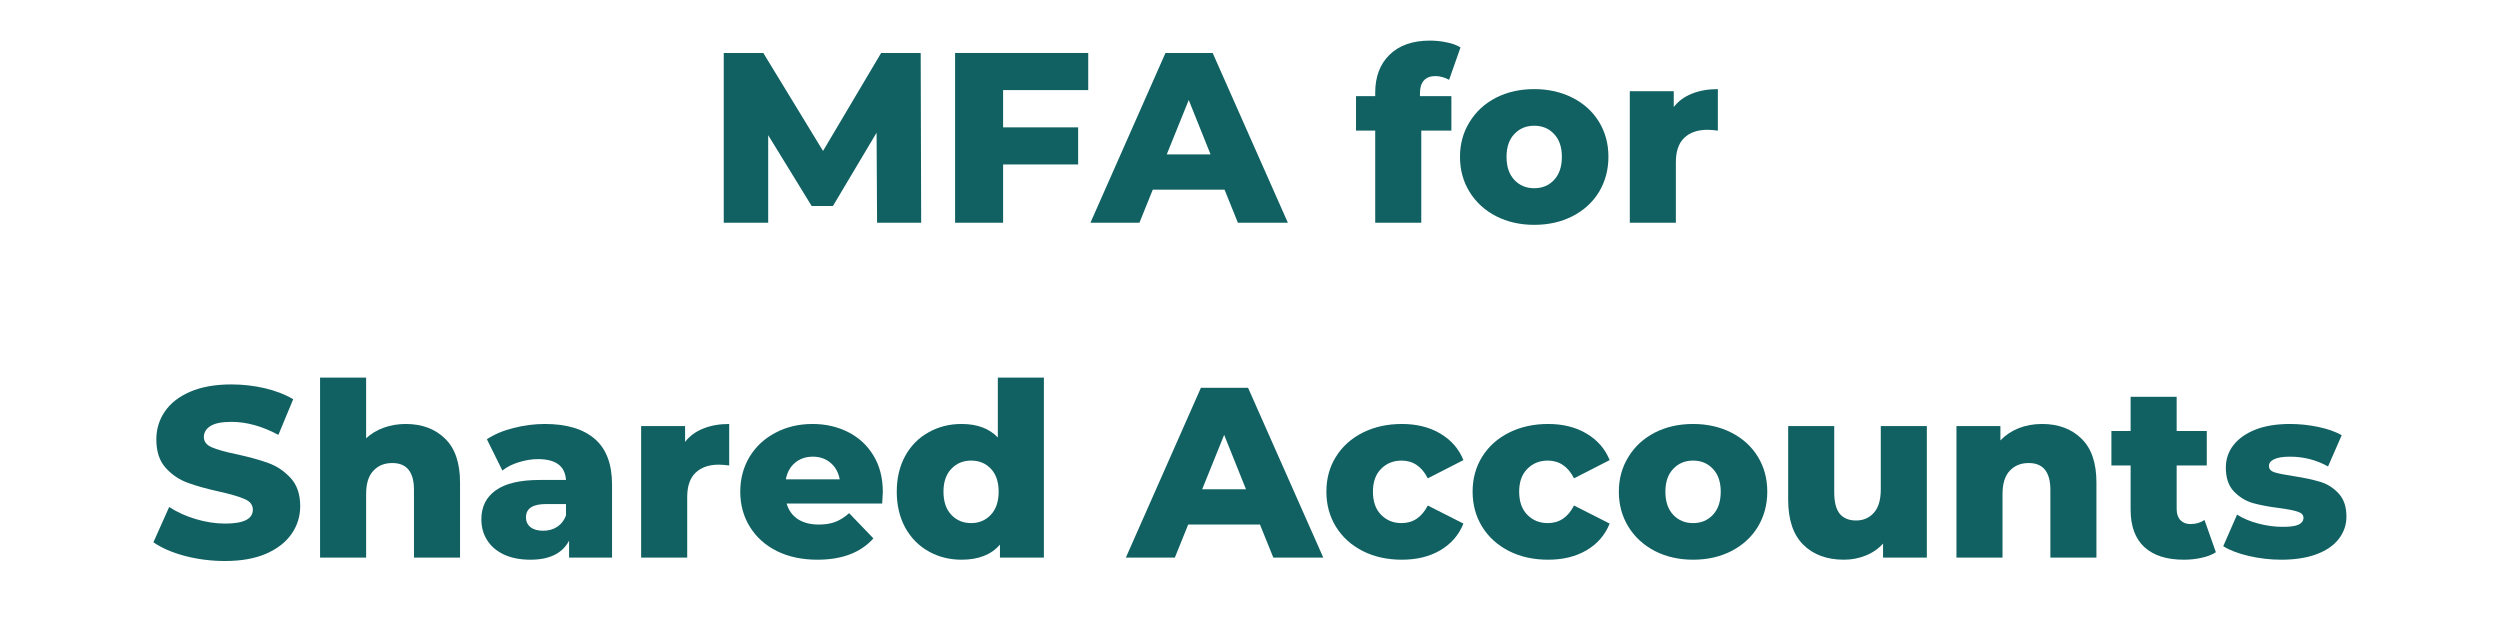
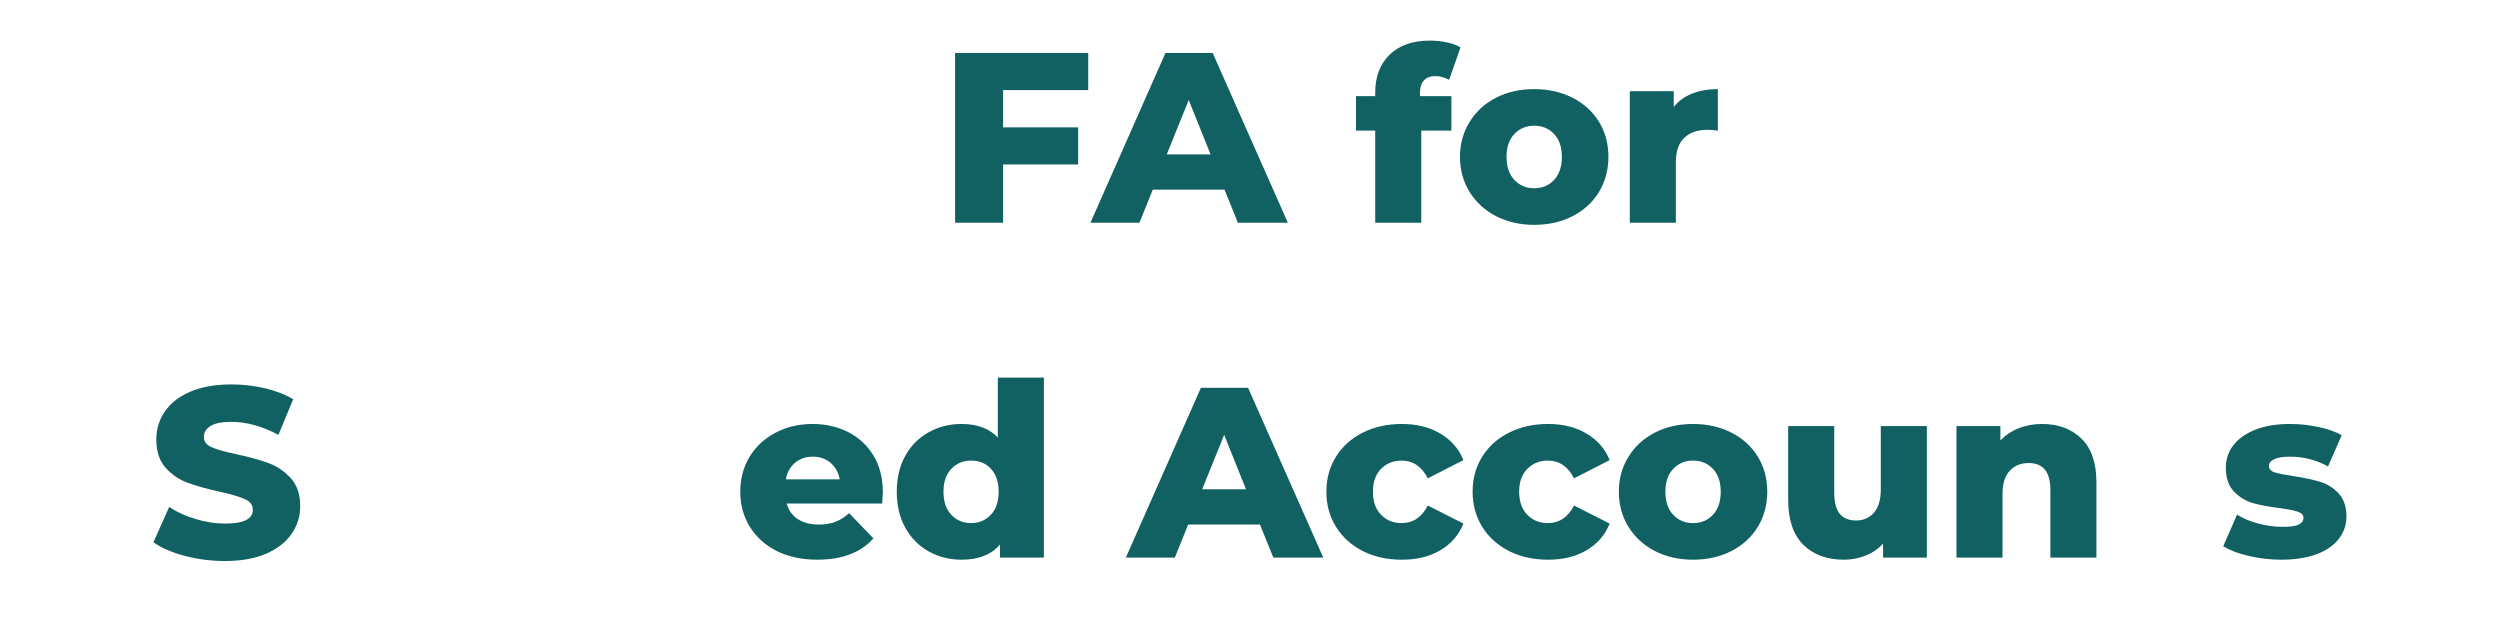
<svg xmlns="http://www.w3.org/2000/svg" width="320" zoomAndPan="magnify" viewBox="0 0 240 59.25" height="79" preserveAspectRatio="xMidYMid meet" version="1.0">
  <defs>
    <g />
  </defs>
  <g fill="#116163" fill-opacity="1">
    <g transform="translate(67.855, 21.382)">
      <g>
-         <path d="M 16.344 0 L 16.297 -8.641 L 12.109 -1.609 L 10.062 -1.609 L 5.891 -8.406 L 5.891 0 L 1.625 0 L 1.625 -16.297 L 5.422 -16.297 L 11.156 -6.891 L 16.734 -16.297 L 20.531 -16.297 L 20.578 0 Z M 16.344 0 " />
-       </g>
+         </g>
    </g>
  </g>
  <g fill="#116163" fill-opacity="1">
    <g transform="translate(90.064, 21.382)">
      <g>
        <path d="M 6.234 -12.734 L 6.234 -9.156 L 13.438 -9.156 L 13.438 -5.594 L 6.234 -5.594 L 6.234 0 L 1.625 0 L 1.625 -16.297 L 14.406 -16.297 L 14.406 -12.734 Z M 6.234 -12.734 " />
      </g>
    </g>
  </g>
  <g fill="#116163" fill-opacity="1">
    <g transform="translate(105.01, 21.382)">
      <g>
        <path d="M 12.547 -3.172 L 5.656 -3.172 L 4.375 0 L -0.328 0 L 6.875 -16.297 L 11.406 -16.297 L 18.625 0 L 13.828 0 Z M 11.203 -6.562 L 9.109 -11.781 L 7 -6.562 Z M 11.203 -6.562 " />
      </g>
    </g>
  </g>
  <g fill="#116163" fill-opacity="1">
    <g transform="translate(123.308, 21.382)">
      <g />
    </g>
  </g>
  <g fill="#116163" fill-opacity="1">
    <g transform="translate(130.083, 21.382)">
      <g>
        <path d="M 6.234 -12.156 L 9.25 -12.156 L 9.25 -8.844 L 6.359 -8.844 L 6.359 0 L 1.938 0 L 1.938 -8.844 L 0.094 -8.844 L 0.094 -12.156 L 1.938 -12.156 L 1.938 -12.484 C 1.938 -14.016 2.395 -15.227 3.312 -16.125 C 4.238 -17.031 5.531 -17.484 7.188 -17.484 C 7.75 -17.484 8.289 -17.426 8.812 -17.312 C 9.344 -17.207 9.781 -17.047 10.125 -16.828 L 9.031 -13.719 C 8.594 -13.957 8.148 -14.078 7.703 -14.078 C 7.234 -14.078 6.867 -13.938 6.609 -13.656 C 6.359 -13.383 6.234 -12.977 6.234 -12.438 Z M 6.234 -12.156 " />
      </g>
    </g>
  </g>
  <g fill="#116163" fill-opacity="1">
    <g transform="translate(139.534, 21.382)">
      <g>
        <path d="M 7.75 0.203 C 6.406 0.203 5.188 -0.07 4.094 -0.625 C 3.008 -1.188 2.16 -1.961 1.547 -2.953 C 0.93 -3.953 0.625 -5.078 0.625 -6.328 C 0.625 -7.566 0.93 -8.68 1.547 -9.672 C 2.16 -10.672 3.004 -11.445 4.078 -12 C 5.16 -12.551 6.383 -12.828 7.75 -12.828 C 9.113 -12.828 10.336 -12.551 11.422 -12 C 12.516 -11.445 13.363 -10.676 13.969 -9.688 C 14.57 -8.707 14.875 -7.586 14.875 -6.328 C 14.875 -5.078 14.57 -3.953 13.969 -2.953 C 13.363 -1.961 12.516 -1.188 11.422 -0.625 C 10.336 -0.07 9.113 0.203 7.75 0.203 Z M 7.75 -3.312 C 8.531 -3.312 9.164 -3.578 9.656 -4.109 C 10.156 -4.641 10.406 -5.379 10.406 -6.328 C 10.406 -7.266 10.156 -7.992 9.656 -8.516 C 9.164 -9.047 8.531 -9.312 7.75 -9.312 C 6.977 -9.312 6.344 -9.047 5.844 -8.516 C 5.344 -7.992 5.094 -7.266 5.094 -6.328 C 5.094 -5.379 5.344 -4.641 5.844 -4.109 C 6.344 -3.578 6.977 -3.312 7.75 -3.312 Z M 7.75 -3.312 " />
      </g>
    </g>
  </g>
  <g fill="#116163" fill-opacity="1">
    <g transform="translate(155.039, 21.382)">
      <g>
        <path d="M 5.641 -11.109 C 6.086 -11.68 6.672 -12.109 7.391 -12.391 C 8.109 -12.68 8.938 -12.828 9.875 -12.828 L 9.875 -8.844 C 9.469 -8.895 9.133 -8.922 8.875 -8.922 C 7.926 -8.922 7.18 -8.66 6.641 -8.141 C 6.109 -7.629 5.844 -6.848 5.844 -5.797 L 5.844 0 L 1.422 0 L 1.422 -12.625 L 5.641 -12.625 Z M 5.641 -11.109 " />
      </g>
    </g>
  </g>
  <g fill="#116163" fill-opacity="1">
    <g transform="translate(165.353, 21.382)">
      <g />
    </g>
  </g>
  <g fill="#116163" fill-opacity="1">
    <g transform="translate(14.242, 53.529)">
      <g>
        <path d="M 7.359 0.328 C 6.035 0.328 4.754 0.164 3.516 -0.156 C 2.273 -0.488 1.266 -0.926 0.484 -1.469 L 2 -4.859 C 2.727 -4.379 3.57 -3.992 4.531 -3.703 C 5.5 -3.41 6.445 -3.266 7.375 -3.266 C 9.145 -3.266 10.031 -3.707 10.031 -4.594 C 10.031 -5.051 9.773 -5.391 9.266 -5.609 C 8.766 -5.836 7.957 -6.078 6.844 -6.328 C 5.613 -6.598 4.586 -6.883 3.766 -7.188 C 2.941 -7.488 2.234 -7.973 1.641 -8.641 C 1.055 -9.305 0.766 -10.207 0.766 -11.344 C 0.766 -12.332 1.035 -13.223 1.578 -14.016 C 2.117 -14.816 2.93 -15.453 4.016 -15.922 C 5.098 -16.391 6.422 -16.625 7.984 -16.625 C 9.055 -16.625 10.113 -16.504 11.156 -16.266 C 12.195 -16.023 13.113 -15.672 13.906 -15.203 L 12.484 -11.781 C 10.93 -12.613 9.426 -13.031 7.969 -13.031 C 7.051 -13.031 6.379 -12.895 5.953 -12.625 C 5.535 -12.352 5.328 -12.004 5.328 -11.578 C 5.328 -11.141 5.578 -10.812 6.078 -10.594 C 6.578 -10.375 7.375 -10.148 8.469 -9.922 C 9.719 -9.648 10.75 -9.363 11.562 -9.062 C 12.375 -8.758 13.078 -8.281 13.672 -7.625 C 14.273 -6.969 14.578 -6.07 14.578 -4.938 C 14.578 -3.957 14.301 -3.07 13.75 -2.281 C 13.207 -1.488 12.395 -0.852 11.312 -0.375 C 10.227 0.094 8.91 0.328 7.359 0.328 Z M 7.359 0.328 " />
      </g>
    </g>
  </g>
  <g fill="#116163" fill-opacity="1">
    <g transform="translate(29.304, 53.529)">
      <g>
-         <path d="M 9.641 -12.828 C 11.203 -12.828 12.461 -12.359 13.422 -11.422 C 14.379 -10.492 14.859 -9.094 14.859 -7.219 L 14.859 0 L 10.438 0 L 10.438 -6.5 C 10.438 -8.219 9.742 -9.078 8.359 -9.078 C 7.598 -9.078 6.988 -8.828 6.531 -8.328 C 6.07 -7.836 5.844 -7.094 5.844 -6.094 L 5.844 0 L 1.422 0 L 1.422 -17.281 L 5.844 -17.281 L 5.844 -11.453 C 6.32 -11.898 6.883 -12.238 7.531 -12.469 C 8.188 -12.707 8.891 -12.828 9.641 -12.828 Z M 9.641 -12.828 " />
-       </g>
+         </g>
    </g>
  </g>
  <g fill="#116163" fill-opacity="1">
    <g transform="translate(45.507, 53.529)">
      <g>
-         <path d="M 6.797 -12.828 C 8.891 -12.828 10.488 -12.348 11.594 -11.391 C 12.695 -10.441 13.25 -8.977 13.25 -7 L 13.25 0 L 9.125 0 L 9.125 -1.625 C 8.488 -0.406 7.25 0.203 5.406 0.203 C 4.426 0.203 3.578 0.035 2.859 -0.297 C 2.148 -0.641 1.613 -1.102 1.25 -1.688 C 0.883 -2.27 0.703 -2.93 0.703 -3.672 C 0.703 -4.867 1.16 -5.797 2.078 -6.453 C 2.992 -7.117 4.406 -7.453 6.312 -7.453 L 8.828 -7.453 C 8.742 -8.785 7.848 -9.453 6.141 -9.453 C 5.535 -9.453 4.922 -9.352 4.297 -9.156 C 3.68 -8.969 3.156 -8.703 2.719 -8.359 L 1.234 -11.359 C 1.93 -11.828 2.781 -12.188 3.781 -12.438 C 4.781 -12.695 5.785 -12.828 6.797 -12.828 Z M 6.641 -2.578 C 7.148 -2.578 7.598 -2.703 7.984 -2.953 C 8.367 -3.203 8.648 -3.566 8.828 -4.047 L 8.828 -5.141 L 6.922 -5.141 C 5.629 -5.141 4.984 -4.711 4.984 -3.859 C 4.984 -3.473 5.129 -3.16 5.422 -2.922 C 5.711 -2.691 6.117 -2.578 6.641 -2.578 Z M 6.641 -2.578 " />
-       </g>
+         </g>
    </g>
  </g>
  <g fill="#116163" fill-opacity="1">
    <g transform="translate(60.127, 53.529)">
      <g>
-         <path d="M 5.641 -11.109 C 6.086 -11.68 6.672 -12.109 7.391 -12.391 C 8.109 -12.68 8.938 -12.828 9.875 -12.828 L 9.875 -8.844 C 9.469 -8.895 9.133 -8.922 8.875 -8.922 C 7.926 -8.922 7.18 -8.66 6.641 -8.141 C 6.109 -7.629 5.844 -6.848 5.844 -5.797 L 5.844 0 L 1.422 0 L 1.422 -12.625 L 5.641 -12.625 Z M 5.641 -11.109 " />
-       </g>
+         </g>
    </g>
  </g>
  <g fill="#116163" fill-opacity="1">
    <g transform="translate(70.44, 53.529)">
      <g>
        <path d="M 14.312 -6.281 C 14.312 -6.25 14.289 -5.883 14.25 -5.188 L 5.078 -5.188 C 5.266 -4.539 5.625 -4.039 6.156 -3.688 C 6.695 -3.344 7.367 -3.172 8.172 -3.172 C 8.773 -3.172 9.297 -3.254 9.734 -3.422 C 10.18 -3.586 10.629 -3.867 11.078 -4.266 L 13.406 -1.844 C 12.188 -0.477 10.395 0.203 8.031 0.203 C 6.562 0.203 5.266 -0.07 4.141 -0.625 C 3.023 -1.188 2.16 -1.961 1.547 -2.953 C 0.93 -3.953 0.625 -5.078 0.625 -6.328 C 0.625 -7.566 0.922 -8.68 1.516 -9.672 C 2.117 -10.66 2.945 -11.43 4 -11.984 C 5.062 -12.547 6.25 -12.828 7.562 -12.828 C 8.82 -12.828 9.961 -12.566 10.984 -12.047 C 12.016 -11.523 12.828 -10.77 13.422 -9.781 C 14.016 -8.801 14.312 -7.633 14.312 -6.281 Z M 7.594 -9.688 C 6.906 -9.688 6.332 -9.488 5.875 -9.094 C 5.414 -8.707 5.125 -8.18 5 -7.516 L 10.172 -7.516 C 10.047 -8.18 9.754 -8.707 9.297 -9.094 C 8.836 -9.488 8.27 -9.688 7.594 -9.688 Z M 7.594 -9.688 " />
      </g>
    </g>
  </g>
  <g fill="#116163" fill-opacity="1">
    <g transform="translate(85.386, 53.529)">
      <g>
        <path d="M 14.828 -17.281 L 14.828 0 L 10.609 0 L 10.609 -1.25 C 9.785 -0.281 8.555 0.203 6.922 0.203 C 5.766 0.203 4.711 -0.062 3.766 -0.594 C 2.816 -1.125 2.066 -1.883 1.516 -2.875 C 0.973 -3.875 0.703 -5.023 0.703 -6.328 C 0.703 -7.629 0.973 -8.773 1.516 -9.766 C 2.066 -10.754 2.816 -11.508 3.766 -12.031 C 4.711 -12.562 5.766 -12.828 6.922 -12.828 C 8.422 -12.828 9.582 -12.395 10.406 -11.531 L 10.406 -17.281 Z M 7.844 -3.312 C 8.602 -3.312 9.234 -3.578 9.734 -4.109 C 10.234 -4.641 10.484 -5.379 10.484 -6.328 C 10.484 -7.266 10.238 -7.992 9.75 -8.516 C 9.258 -9.047 8.625 -9.312 7.844 -9.312 C 7.07 -9.312 6.438 -9.047 5.938 -8.516 C 5.438 -7.992 5.188 -7.266 5.188 -6.328 C 5.188 -5.379 5.438 -4.641 5.938 -4.109 C 6.438 -3.578 7.07 -3.312 7.844 -3.312 Z M 7.844 -3.312 " />
      </g>
    </g>
  </g>
  <g fill="#116163" fill-opacity="1">
    <g transform="translate(101.636, 53.529)">
      <g />
    </g>
  </g>
  <g fill="#116163" fill-opacity="1">
    <g transform="translate(108.41, 53.529)">
      <g>
        <path d="M 12.547 -3.172 L 5.656 -3.172 L 4.375 0 L -0.328 0 L 6.875 -16.297 L 11.406 -16.297 L 18.625 0 L 13.828 0 Z M 11.203 -6.562 L 9.109 -11.781 L 7 -6.562 Z M 11.203 -6.562 " />
      </g>
    </g>
  </g>
  <g fill="#116163" fill-opacity="1">
    <g transform="translate(126.708, 53.529)">
      <g>
        <path d="M 7.875 0.203 C 6.477 0.203 5.227 -0.07 4.125 -0.625 C 3.02 -1.188 2.16 -1.961 1.547 -2.953 C 0.93 -3.953 0.625 -5.078 0.625 -6.328 C 0.625 -7.586 0.93 -8.707 1.547 -9.688 C 2.16 -10.676 3.02 -11.445 4.125 -12 C 5.227 -12.551 6.477 -12.828 7.875 -12.828 C 9.301 -12.828 10.531 -12.52 11.562 -11.906 C 12.602 -11.289 13.344 -10.441 13.781 -9.359 L 10.359 -7.609 C 9.785 -8.742 8.945 -9.312 7.844 -9.312 C 7.051 -9.312 6.395 -9.047 5.875 -8.516 C 5.352 -7.992 5.094 -7.266 5.094 -6.328 C 5.094 -5.379 5.352 -4.641 5.875 -4.109 C 6.395 -3.578 7.051 -3.312 7.844 -3.312 C 8.945 -3.312 9.785 -3.875 10.359 -5 L 13.781 -3.266 C 13.344 -2.172 12.602 -1.316 11.562 -0.703 C 10.531 -0.098 9.301 0.203 7.875 0.203 Z M 7.875 0.203 " />
      </g>
    </g>
  </g>
  <g fill="#116163" fill-opacity="1">
    <g transform="translate(140.746, 53.529)">
      <g>
        <path d="M 7.875 0.203 C 6.477 0.203 5.227 -0.07 4.125 -0.625 C 3.02 -1.188 2.16 -1.961 1.547 -2.953 C 0.93 -3.953 0.625 -5.078 0.625 -6.328 C 0.625 -7.586 0.93 -8.707 1.547 -9.688 C 2.16 -10.676 3.02 -11.445 4.125 -12 C 5.227 -12.551 6.477 -12.828 7.875 -12.828 C 9.301 -12.828 10.531 -12.52 11.562 -11.906 C 12.602 -11.289 13.344 -10.441 13.781 -9.359 L 10.359 -7.609 C 9.785 -8.742 8.945 -9.312 7.844 -9.312 C 7.051 -9.312 6.395 -9.047 5.875 -8.516 C 5.352 -7.992 5.094 -7.266 5.094 -6.328 C 5.094 -5.379 5.352 -4.641 5.875 -4.109 C 6.395 -3.578 7.051 -3.312 7.844 -3.312 C 8.945 -3.312 9.785 -3.875 10.359 -5 L 13.781 -3.266 C 13.344 -2.172 12.602 -1.316 11.562 -0.703 C 10.531 -0.098 9.301 0.203 7.875 0.203 Z M 7.875 0.203 " />
      </g>
    </g>
  </g>
  <g fill="#116163" fill-opacity="1">
    <g transform="translate(154.784, 53.529)">
      <g>
        <path d="M 7.75 0.203 C 6.406 0.203 5.188 -0.07 4.094 -0.625 C 3.008 -1.188 2.16 -1.961 1.547 -2.953 C 0.93 -3.953 0.625 -5.078 0.625 -6.328 C 0.625 -7.566 0.93 -8.68 1.547 -9.672 C 2.16 -10.672 3.004 -11.445 4.078 -12 C 5.16 -12.551 6.383 -12.828 7.75 -12.828 C 9.113 -12.828 10.336 -12.551 11.422 -12 C 12.516 -11.445 13.363 -10.676 13.969 -9.688 C 14.57 -8.707 14.875 -7.586 14.875 -6.328 C 14.875 -5.078 14.57 -3.953 13.969 -2.953 C 13.363 -1.961 12.516 -1.188 11.422 -0.625 C 10.336 -0.07 9.113 0.203 7.75 0.203 Z M 7.75 -3.312 C 8.531 -3.312 9.164 -3.578 9.656 -4.109 C 10.156 -4.641 10.406 -5.379 10.406 -6.328 C 10.406 -7.266 10.156 -7.992 9.656 -8.516 C 9.164 -9.047 8.531 -9.312 7.75 -9.312 C 6.977 -9.312 6.344 -9.047 5.844 -8.516 C 5.344 -7.992 5.094 -7.266 5.094 -6.328 C 5.094 -5.379 5.344 -4.641 5.844 -4.109 C 6.344 -3.578 6.977 -3.312 7.75 -3.312 Z M 7.75 -3.312 " />
      </g>
    </g>
  </g>
  <g fill="#116163" fill-opacity="1">
    <g transform="translate(170.289, 53.529)">
      <g>
        <path d="M 14.688 -12.625 L 14.688 0 L 10.484 0 L 10.484 -1.344 C 10.016 -0.832 9.453 -0.445 8.797 -0.188 C 8.148 0.07 7.461 0.203 6.734 0.203 C 5.098 0.203 3.797 -0.273 2.828 -1.234 C 1.859 -2.191 1.375 -3.633 1.375 -5.562 L 1.375 -12.625 L 5.797 -12.625 L 5.797 -6.281 C 5.797 -5.332 5.973 -4.641 6.328 -4.203 C 6.691 -3.773 7.211 -3.562 7.891 -3.562 C 8.586 -3.562 9.156 -3.805 9.594 -4.297 C 10.039 -4.785 10.266 -5.535 10.266 -6.547 L 10.266 -12.625 Z M 14.688 -12.625 " />
      </g>
    </g>
  </g>
  <g fill="#116163" fill-opacity="1">
    <g transform="translate(186.398, 53.529)">
      <g>
        <path d="M 9.641 -12.828 C 11.203 -12.828 12.461 -12.359 13.422 -11.422 C 14.379 -10.492 14.859 -9.094 14.859 -7.219 L 14.859 0 L 10.438 0 L 10.438 -6.5 C 10.438 -8.219 9.742 -9.078 8.359 -9.078 C 7.598 -9.078 6.988 -8.828 6.531 -8.328 C 6.07 -7.836 5.844 -7.094 5.844 -6.094 L 5.844 0 L 1.422 0 L 1.422 -12.625 L 5.641 -12.625 L 5.641 -11.25 C 6.129 -11.758 6.711 -12.148 7.391 -12.422 C 8.078 -12.691 8.828 -12.828 9.641 -12.828 Z M 9.641 -12.828 " />
      </g>
    </g>
  </g>
  <g fill="#116163" fill-opacity="1">
    <g transform="translate(202.601, 53.529)">
      <g>
-         <path d="M 10.125 -0.516 C 9.75 -0.273 9.297 -0.098 8.766 0.016 C 8.234 0.141 7.66 0.203 7.047 0.203 C 5.41 0.203 4.148 -0.195 3.266 -1 C 2.379 -1.812 1.938 -3.016 1.938 -4.609 L 1.938 -8.844 L 0.094 -8.844 L 0.094 -12.156 L 1.938 -12.156 L 1.938 -15.438 L 6.359 -15.438 L 6.359 -12.156 L 9.25 -12.156 L 9.25 -8.844 L 6.359 -8.844 L 6.359 -4.656 C 6.359 -4.207 6.477 -3.852 6.719 -3.594 C 6.957 -3.344 7.281 -3.219 7.688 -3.219 C 8.195 -3.219 8.645 -3.348 9.031 -3.609 Z M 10.125 -0.516 " />
-       </g>
+         </g>
    </g>
  </g>
  <g fill="#116163" fill-opacity="1">
    <g transform="translate(213.008, 53.529)">
      <g>
        <path d="M 6 0.203 C 4.945 0.203 3.906 0.082 2.875 -0.156 C 1.852 -0.395 1.035 -0.707 0.422 -1.094 L 1.75 -4.125 C 2.32 -3.758 3.004 -3.473 3.797 -3.266 C 4.586 -3.055 5.367 -2.953 6.141 -2.953 C 6.859 -2.953 7.367 -3.023 7.672 -3.172 C 7.973 -3.328 8.125 -3.539 8.125 -3.812 C 8.125 -4.094 7.941 -4.289 7.578 -4.406 C 7.211 -4.531 6.633 -4.645 5.844 -4.75 C 4.832 -4.875 3.973 -5.035 3.266 -5.234 C 2.566 -5.441 1.957 -5.816 1.438 -6.359 C 0.926 -6.898 0.672 -7.66 0.672 -8.641 C 0.672 -9.441 0.91 -10.156 1.391 -10.781 C 1.879 -11.414 2.582 -11.914 3.5 -12.281 C 4.426 -12.645 5.535 -12.828 6.828 -12.828 C 7.734 -12.828 8.633 -12.734 9.531 -12.547 C 10.438 -12.359 11.191 -12.094 11.797 -11.75 L 10.484 -8.75 C 9.359 -9.375 8.145 -9.688 6.844 -9.688 C 6.145 -9.688 5.629 -9.602 5.297 -9.438 C 4.973 -9.281 4.812 -9.066 4.812 -8.797 C 4.812 -8.504 4.988 -8.301 5.344 -8.188 C 5.707 -8.07 6.301 -7.953 7.125 -7.828 C 8.164 -7.672 9.023 -7.488 9.703 -7.281 C 10.391 -7.082 10.984 -6.711 11.484 -6.172 C 11.992 -5.641 12.25 -4.895 12.25 -3.938 C 12.25 -3.145 12.004 -2.43 11.516 -1.797 C 11.035 -1.172 10.328 -0.68 9.391 -0.328 C 8.453 0.023 7.32 0.203 6 0.203 Z M 6 0.203 " />
      </g>
    </g>
  </g>
</svg>